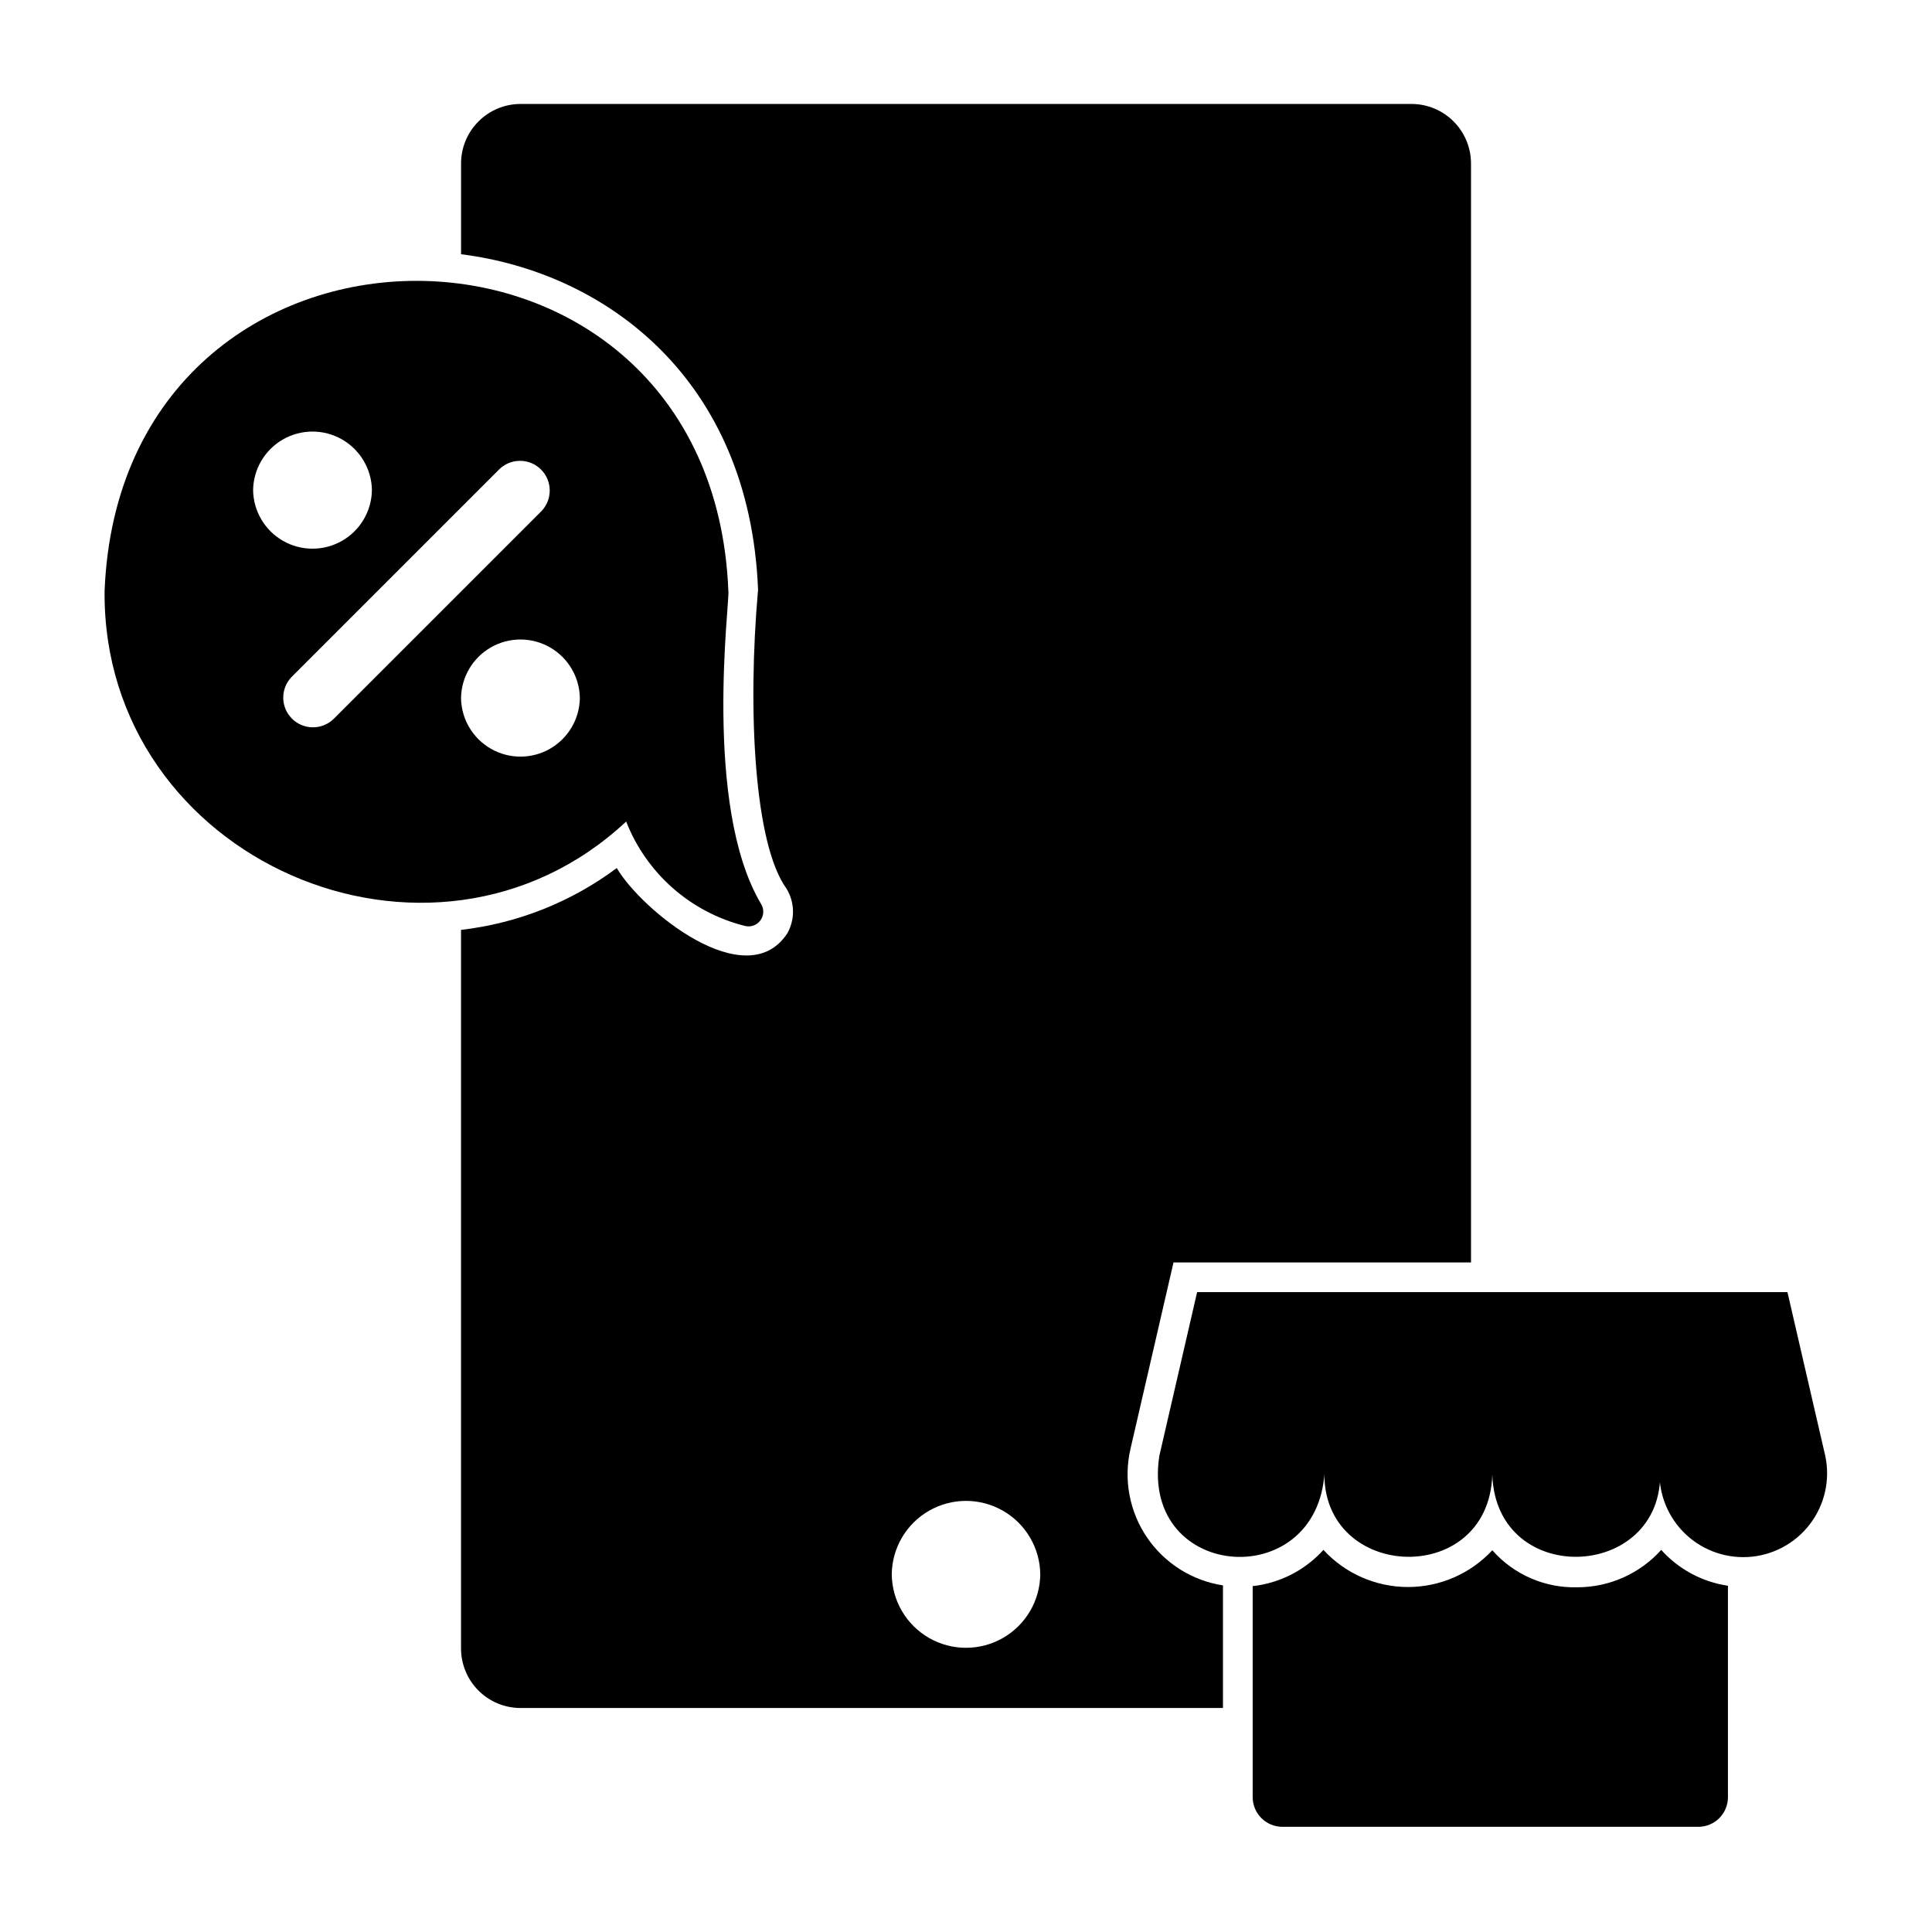
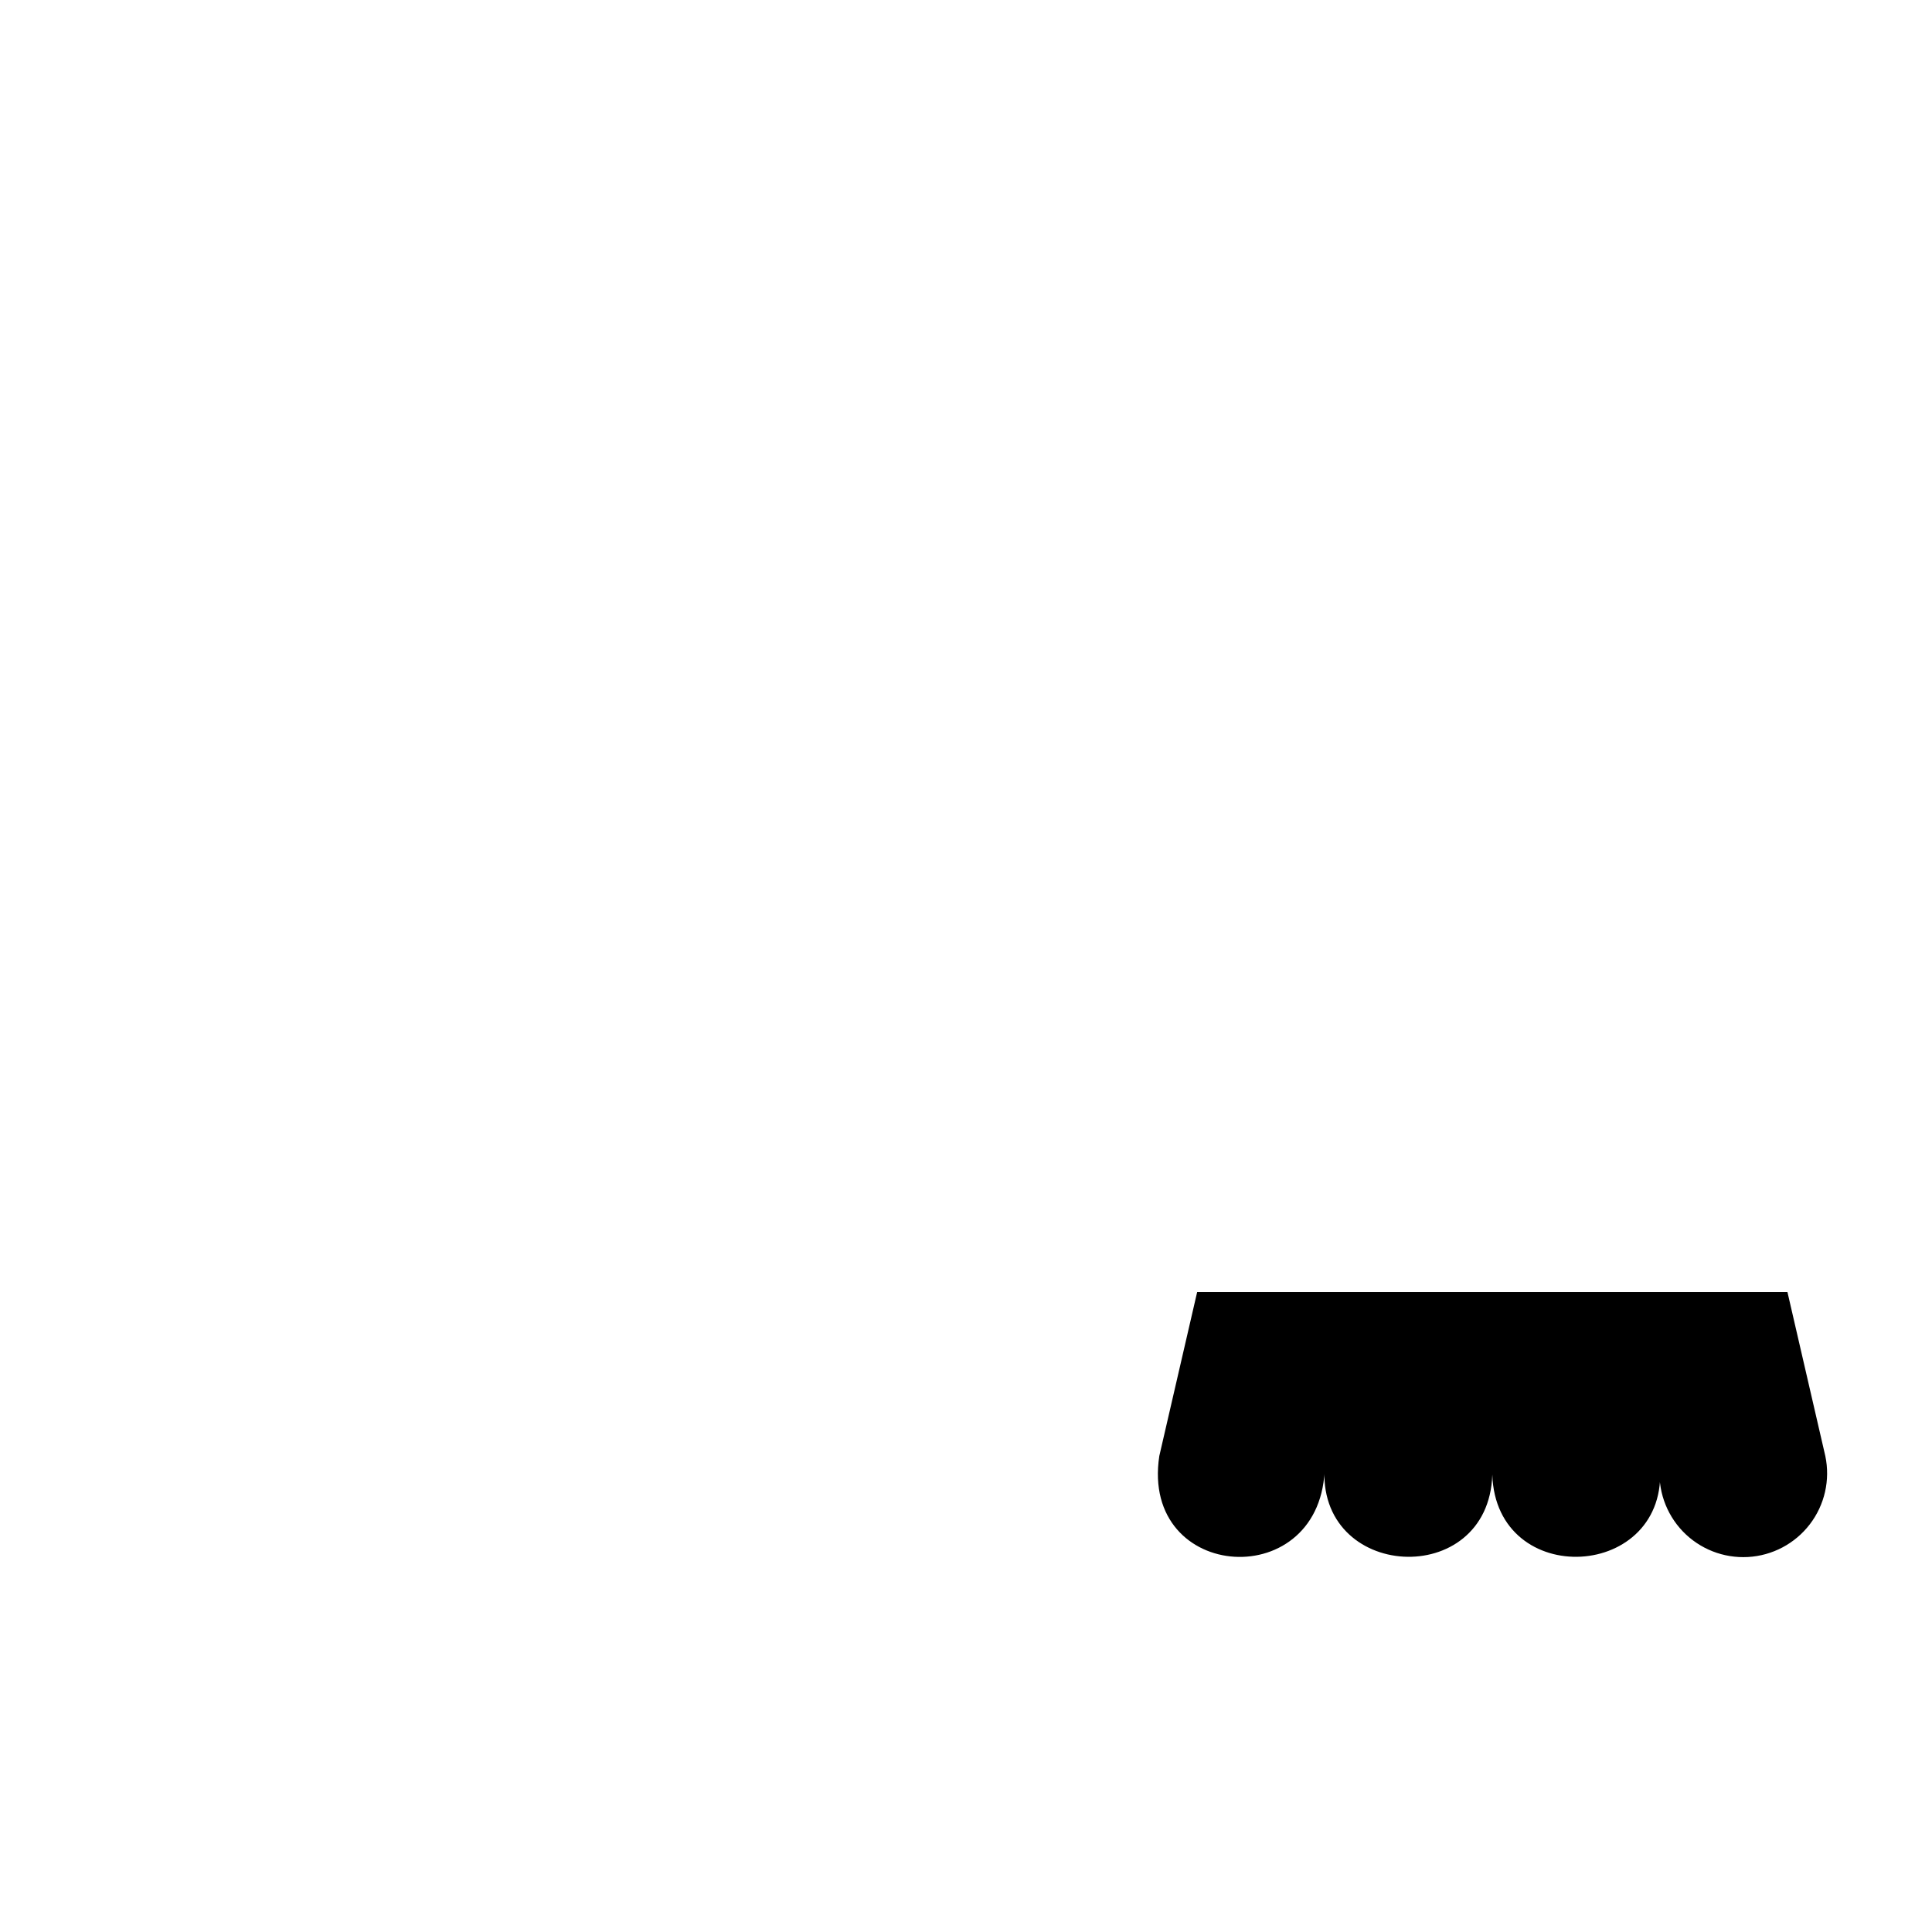
<svg xmlns="http://www.w3.org/2000/svg" fill="#000000" width="800px" height="800px" version="1.1" viewBox="144 144 512 512">
  <g>
-     <path d="m309.94 361.71c5.383 13.762 17.094 24.066 31.43 27.66 1.539 0.414 3.176-0.156 4.129-1.434s1.031-3.008 0.199-4.367c-15.551-26.098-8.199-80.863-8.672-82.922-4.34-109.61-160.96-109.64-165.31 0-0.613 71.305 86.684 109.21 138.23 61.062zm-12.273-32.719c-0.082 5.57-3.102 10.684-7.938 13.449-4.84 2.762-10.777 2.762-15.617-0.004-4.836-2.762-7.856-7.875-7.934-13.445 0.078-5.57 3.098-10.684 7.938-13.445 4.836-2.762 10.773-2.762 15.613 0 4.836 2.762 7.856 7.875 7.938 13.445zm-21.309-60.668h-0.004c3.094-2.973 7.992-2.922 11.023 0.109s3.078 7.934 0.109 11.023l-55.105 55.102c-3.09 2.965-7.984 2.91-11.012-0.117-3.031-3.027-3.082-7.922-0.117-11.012zm-33.793 5.566h-0.004c-0.082 5.57-3.102 10.684-7.938 13.445-4.84 2.762-10.777 2.762-15.613 0-4.84-2.762-7.856-7.875-7.938-13.445 0.082-5.57 3.098-10.684 7.938-13.449 4.836-2.762 10.773-2.762 15.613 0.004 4.84 2.762 7.856 7.875 7.938 13.445z" />
-     <path d="m344.89 300.33c-2.84 32.074-0.965 67.367 7.488 79.082 2.25 3.613 2.367 8.156 0.305 11.879-10.867 16.719-38.723-6.133-45.234-17.25-12.07 9.012-26.309 14.664-41.27 16.387v190.47c0.012 4.172 1.672 8.168 4.625 11.121 2.949 2.949 6.945 4.609 11.117 4.621h186.18v-32.496c-8.176-1.254-15.465-5.852-20.121-12.691-4.652-6.844-6.254-15.309-4.418-23.375l11.43-49.516h78.84v-291.27c-0.012-4.172-1.676-8.168-4.625-11.117-2.949-2.953-6.949-4.613-11.121-4.625h-236.16c-4.172 0.012-8.168 1.672-11.117 4.625-2.953 2.949-4.613 6.945-4.625 11.117v24.086c38.324 4.801 76.5 33.027 78.711 88.949zm74.793 260.89c-0.078 6.981-3.844 13.395-9.902 16.863s-13.5 3.469-19.559 0c-6.055-3.469-9.824-9.883-9.898-16.863 0.074-6.981 3.844-13.398 9.898-16.867 6.059-3.465 13.5-3.465 19.559 0.004 6.059 3.465 9.824 9.883 9.902 16.863z" />
-     <path d="m562.04 564.65c-8.605 0.234-16.871-3.359-22.566-9.816-5.781 6.231-13.902 9.762-22.398 9.742-8.5-0.016-16.605-3.586-22.355-9.84-4.863 5.391-11.535 8.809-18.75 9.605v55.914c0.012 4.344 3.527 7.859 7.871 7.871h110.21c2.09 0.008 4.098-0.816 5.574-2.297 1.48-1.477 2.305-3.484 2.297-5.574v-56.012c-6.82-1.016-13.07-4.375-17.684-9.5-5.66 6.297-13.727 9.898-22.195 9.906z" />
-     <path d="m451.23 529.84c-5.148 33.695 43.699 36.746 43.844 2.426-2.57 30.672 43.457 33.195 44.402 2.519 0.957 30.688 46.98 28.141 44.402-2.519h-0.004c-0.633 6.453 1.582 12.863 6.066 17.547 4.488 4.68 10.797 7.168 17.27 6.812 6.477-0.359 12.469-3.531 16.414-8.68 3.941-5.148 5.438-11.762 4.094-18.105l-10.027-43.414h-156.44z" />
+     <path d="m451.23 529.84c-5.148 33.695 43.699 36.746 43.844 2.426-2.57 30.672 43.457 33.195 44.402 2.519 0.957 30.688 46.98 28.141 44.402-2.519c-0.633 6.453 1.582 12.863 6.066 17.547 4.488 4.68 10.797 7.168 17.27 6.812 6.477-0.359 12.469-3.531 16.414-8.68 3.941-5.148 5.438-11.762 4.094-18.105l-10.027-43.414h-156.44z" />
  </g>
</svg>